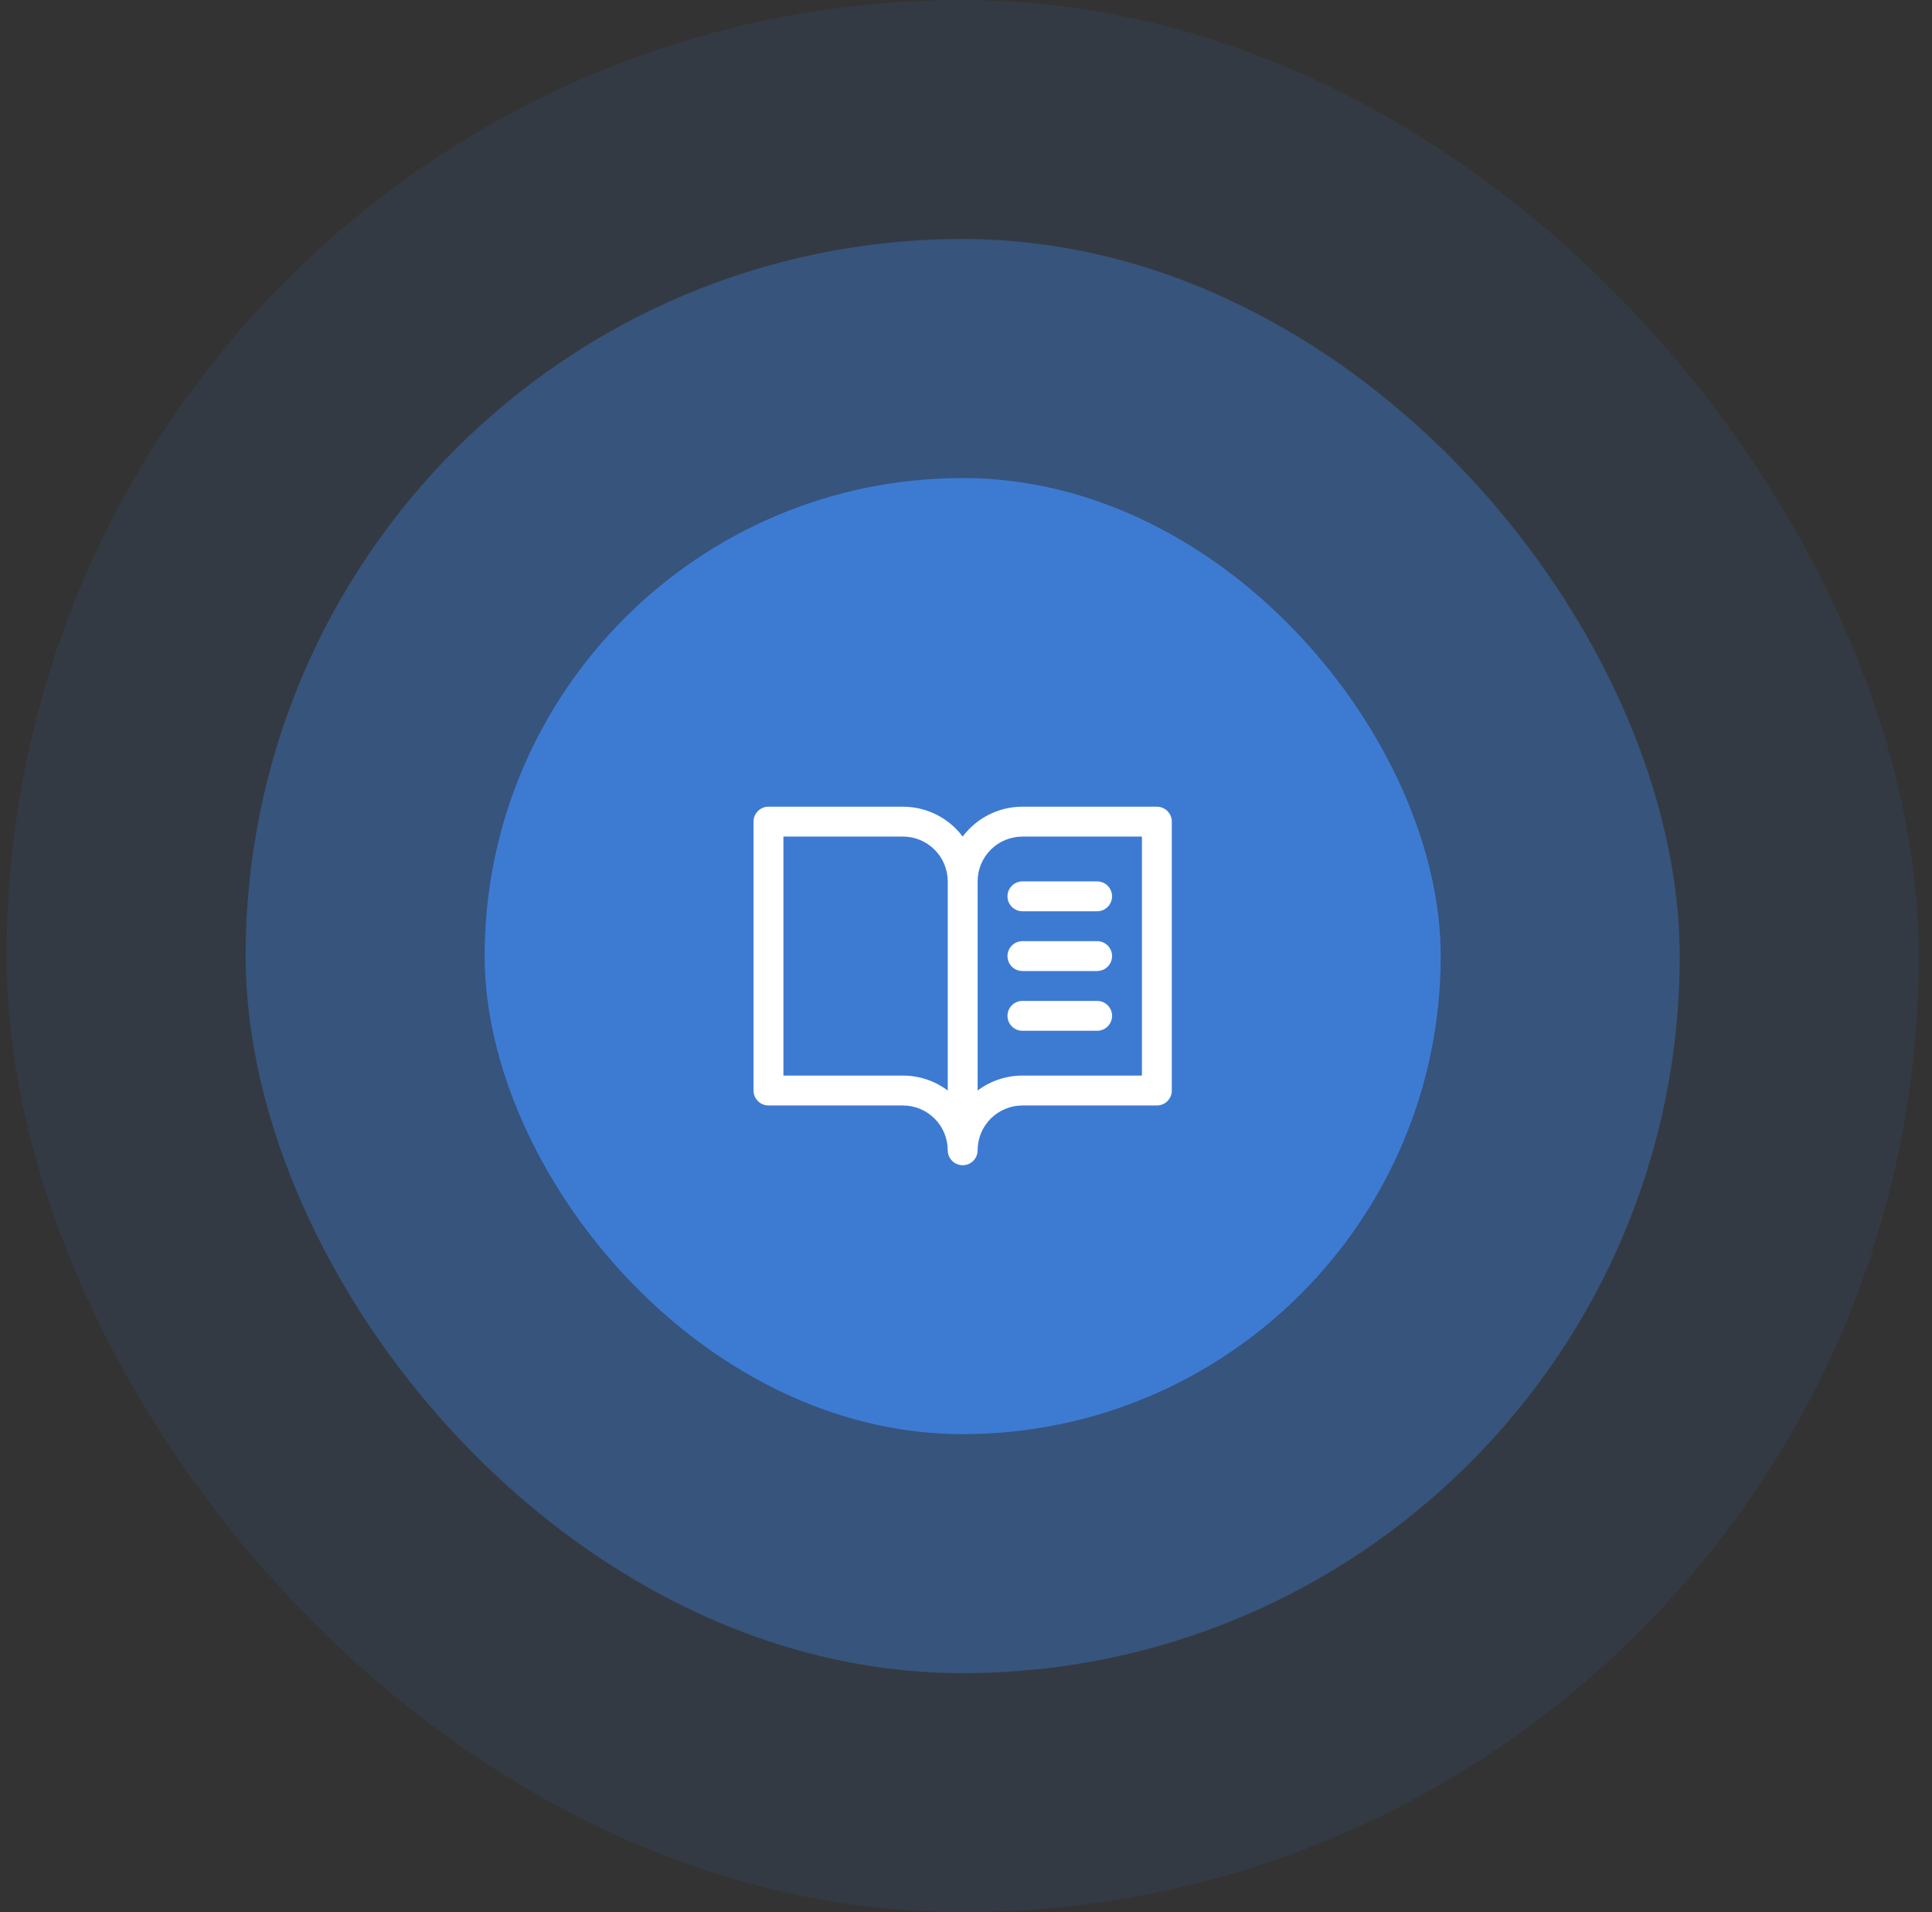
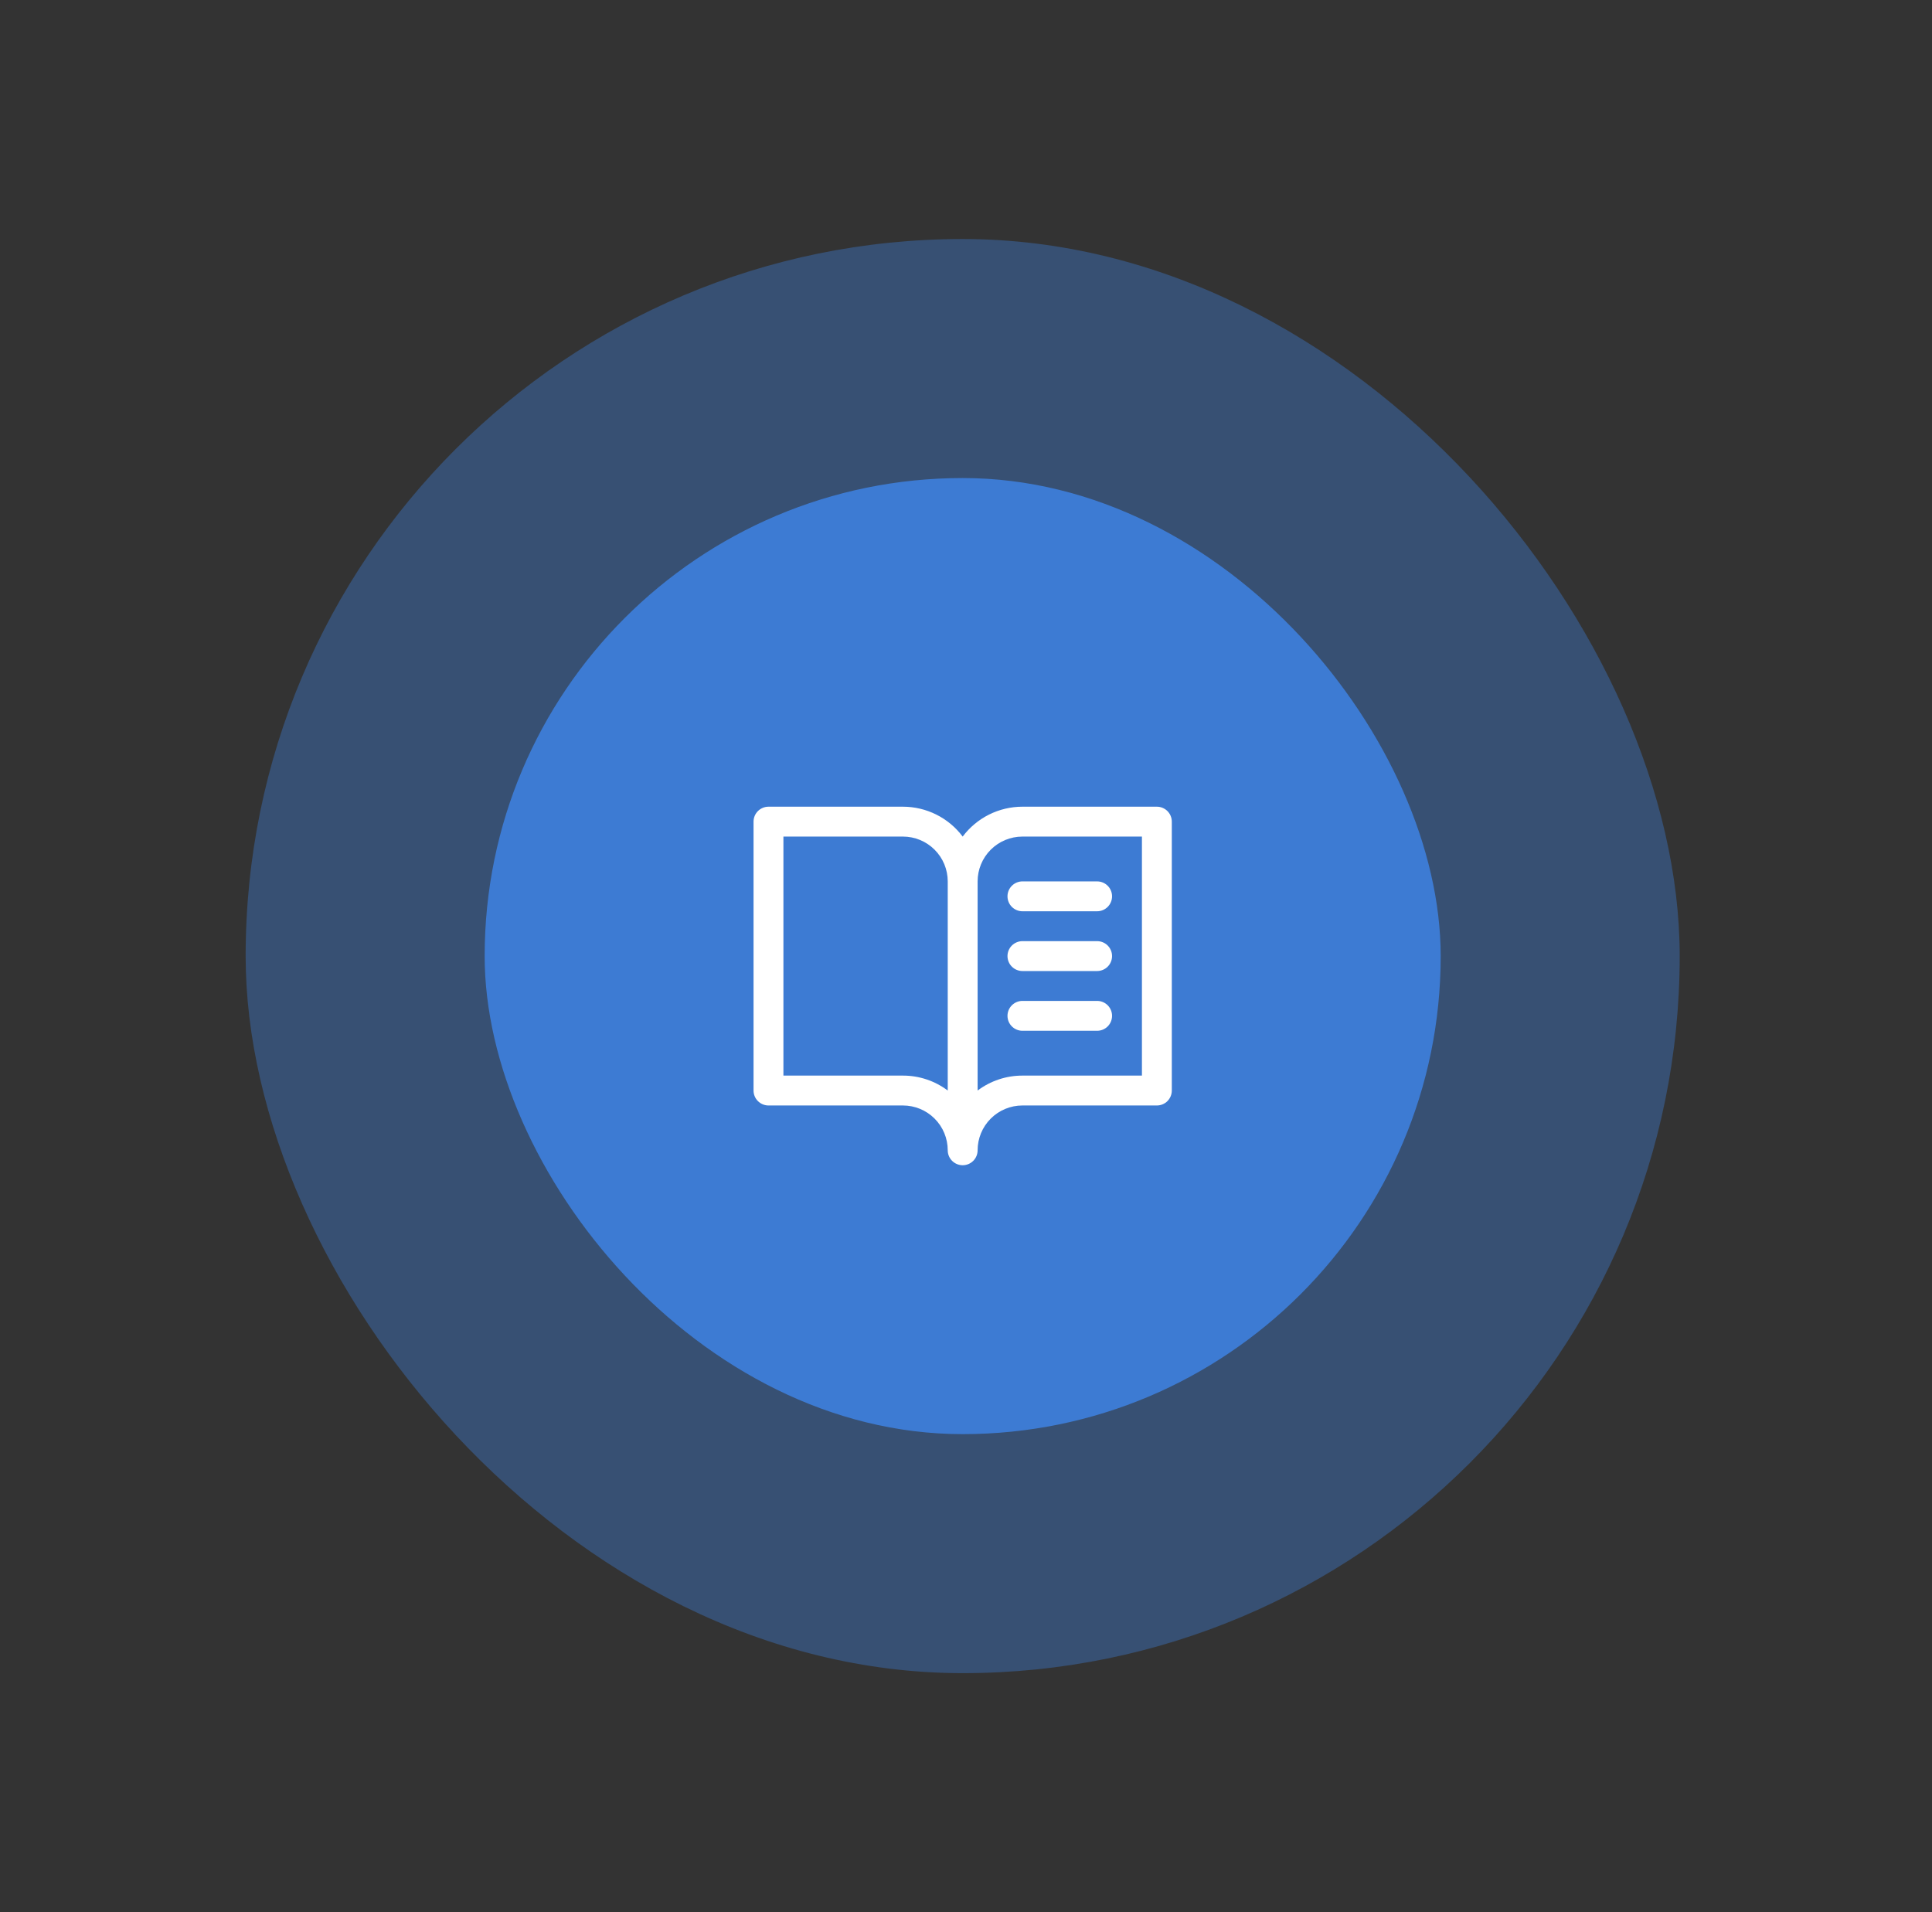
<svg xmlns="http://www.w3.org/2000/svg" width="97" height="96" viewBox="0 0 97 96" fill="none">
  <rect x="0" y="0" width="97" height="96" fill="#333333" stroke="none" />
-   <rect x="0.333" width="96" height="96" rx="48" fill="#3D7BD3" fill-opacity="0.1" />
  <rect x="12.333" y="12" width="72" height="72" rx="36" fill="#3D7BD3" fill-opacity="0.4" />
  <rect x="24.333" y="24" width="48" height="48" rx="24" fill="#3D7BD3" />
  <path d="M58.083 40.5H51.333C50.751 40.5 50.177 40.636 49.656 40.896C49.136 41.156 48.683 41.534 48.333 42C47.984 41.534 47.531 41.156 47.01 40.896C46.49 40.636 45.916 40.5 45.333 40.5H38.583C38.385 40.5 38.194 40.579 38.053 40.72C37.912 40.86 37.833 41.051 37.833 41.25V54.75C37.833 54.949 37.912 55.14 38.053 55.28C38.194 55.421 38.385 55.5 38.583 55.5H45.333C45.93 55.5 46.502 55.737 46.924 56.159C47.346 56.581 47.583 57.153 47.583 57.75C47.583 57.949 47.662 58.14 47.803 58.28C47.944 58.421 48.135 58.5 48.333 58.5C48.532 58.5 48.723 58.421 48.864 58.28C49.004 58.14 49.083 57.949 49.083 57.75C49.083 57.153 49.32 56.581 49.742 56.159C50.164 55.737 50.737 55.5 51.333 55.5H58.083C58.282 55.5 58.473 55.421 58.614 55.28C58.754 55.14 58.833 54.949 58.833 54.75V41.25C58.833 41.051 58.754 40.86 58.614 40.72C58.473 40.579 58.282 40.5 58.083 40.5ZM45.333 54H39.333V42H45.333C45.93 42 46.502 42.237 46.924 42.659C47.346 43.081 47.583 43.653 47.583 44.25V54.75C46.935 54.262 46.145 53.999 45.333 54ZM57.333 54H51.333C50.522 53.999 49.732 54.262 49.083 54.75V44.25C49.083 43.653 49.32 43.081 49.742 42.659C50.164 42.237 50.737 42 51.333 42H57.333V54ZM51.333 44.25H55.083C55.282 44.25 55.473 44.329 55.614 44.47C55.754 44.61 55.833 44.801 55.833 45C55.833 45.199 55.754 45.39 55.614 45.53C55.473 45.671 55.282 45.75 55.083 45.75H51.333C51.135 45.75 50.944 45.671 50.803 45.53C50.662 45.39 50.583 45.199 50.583 45C50.583 44.801 50.662 44.61 50.803 44.47C50.944 44.329 51.135 44.25 51.333 44.25ZM55.833 48C55.833 48.199 55.754 48.39 55.614 48.53C55.473 48.671 55.282 48.75 55.083 48.75H51.333C51.135 48.75 50.944 48.671 50.803 48.53C50.662 48.39 50.583 48.199 50.583 48C50.583 47.801 50.662 47.61 50.803 47.47C50.944 47.329 51.135 47.25 51.333 47.25H55.083C55.282 47.25 55.473 47.329 55.614 47.47C55.754 47.61 55.833 47.801 55.833 48ZM55.833 51C55.833 51.199 55.754 51.39 55.614 51.53C55.473 51.671 55.282 51.75 55.083 51.75H51.333C51.135 51.75 50.944 51.671 50.803 51.53C50.662 51.39 50.583 51.199 50.583 51C50.583 50.801 50.662 50.61 50.803 50.47C50.944 50.329 51.135 50.25 51.333 50.25H55.083C55.282 50.25 55.473 50.329 55.614 50.47C55.754 50.61 55.833 50.801 55.833 51Z" fill="white" />
</svg>